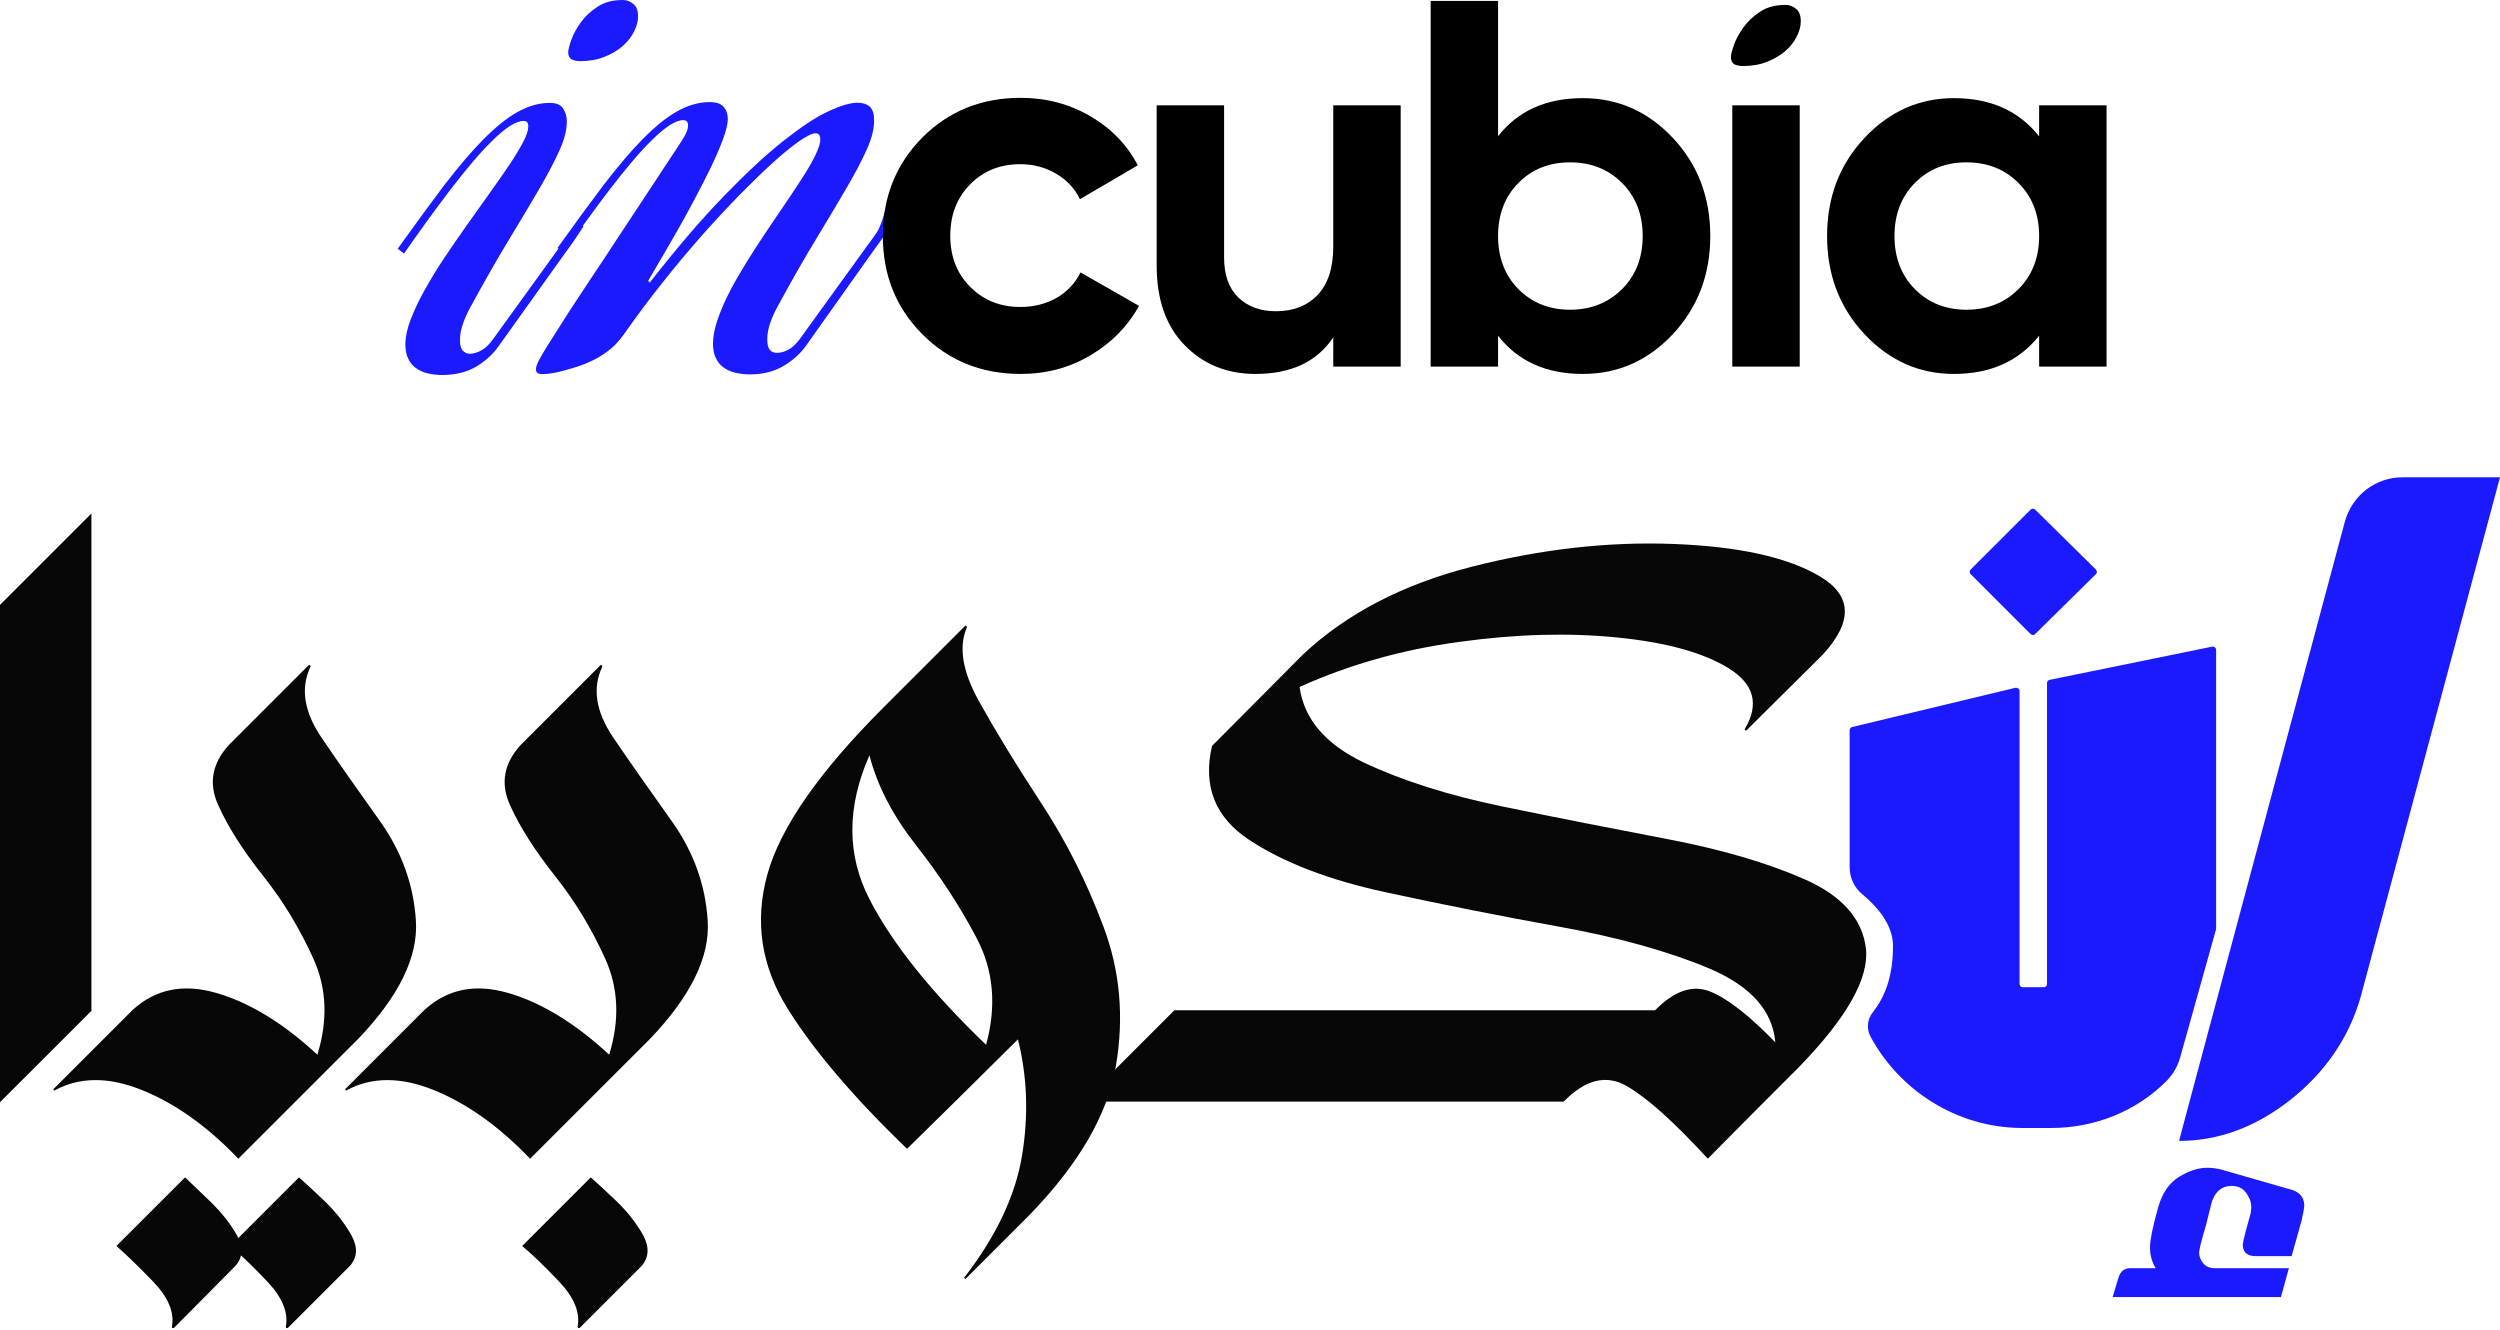
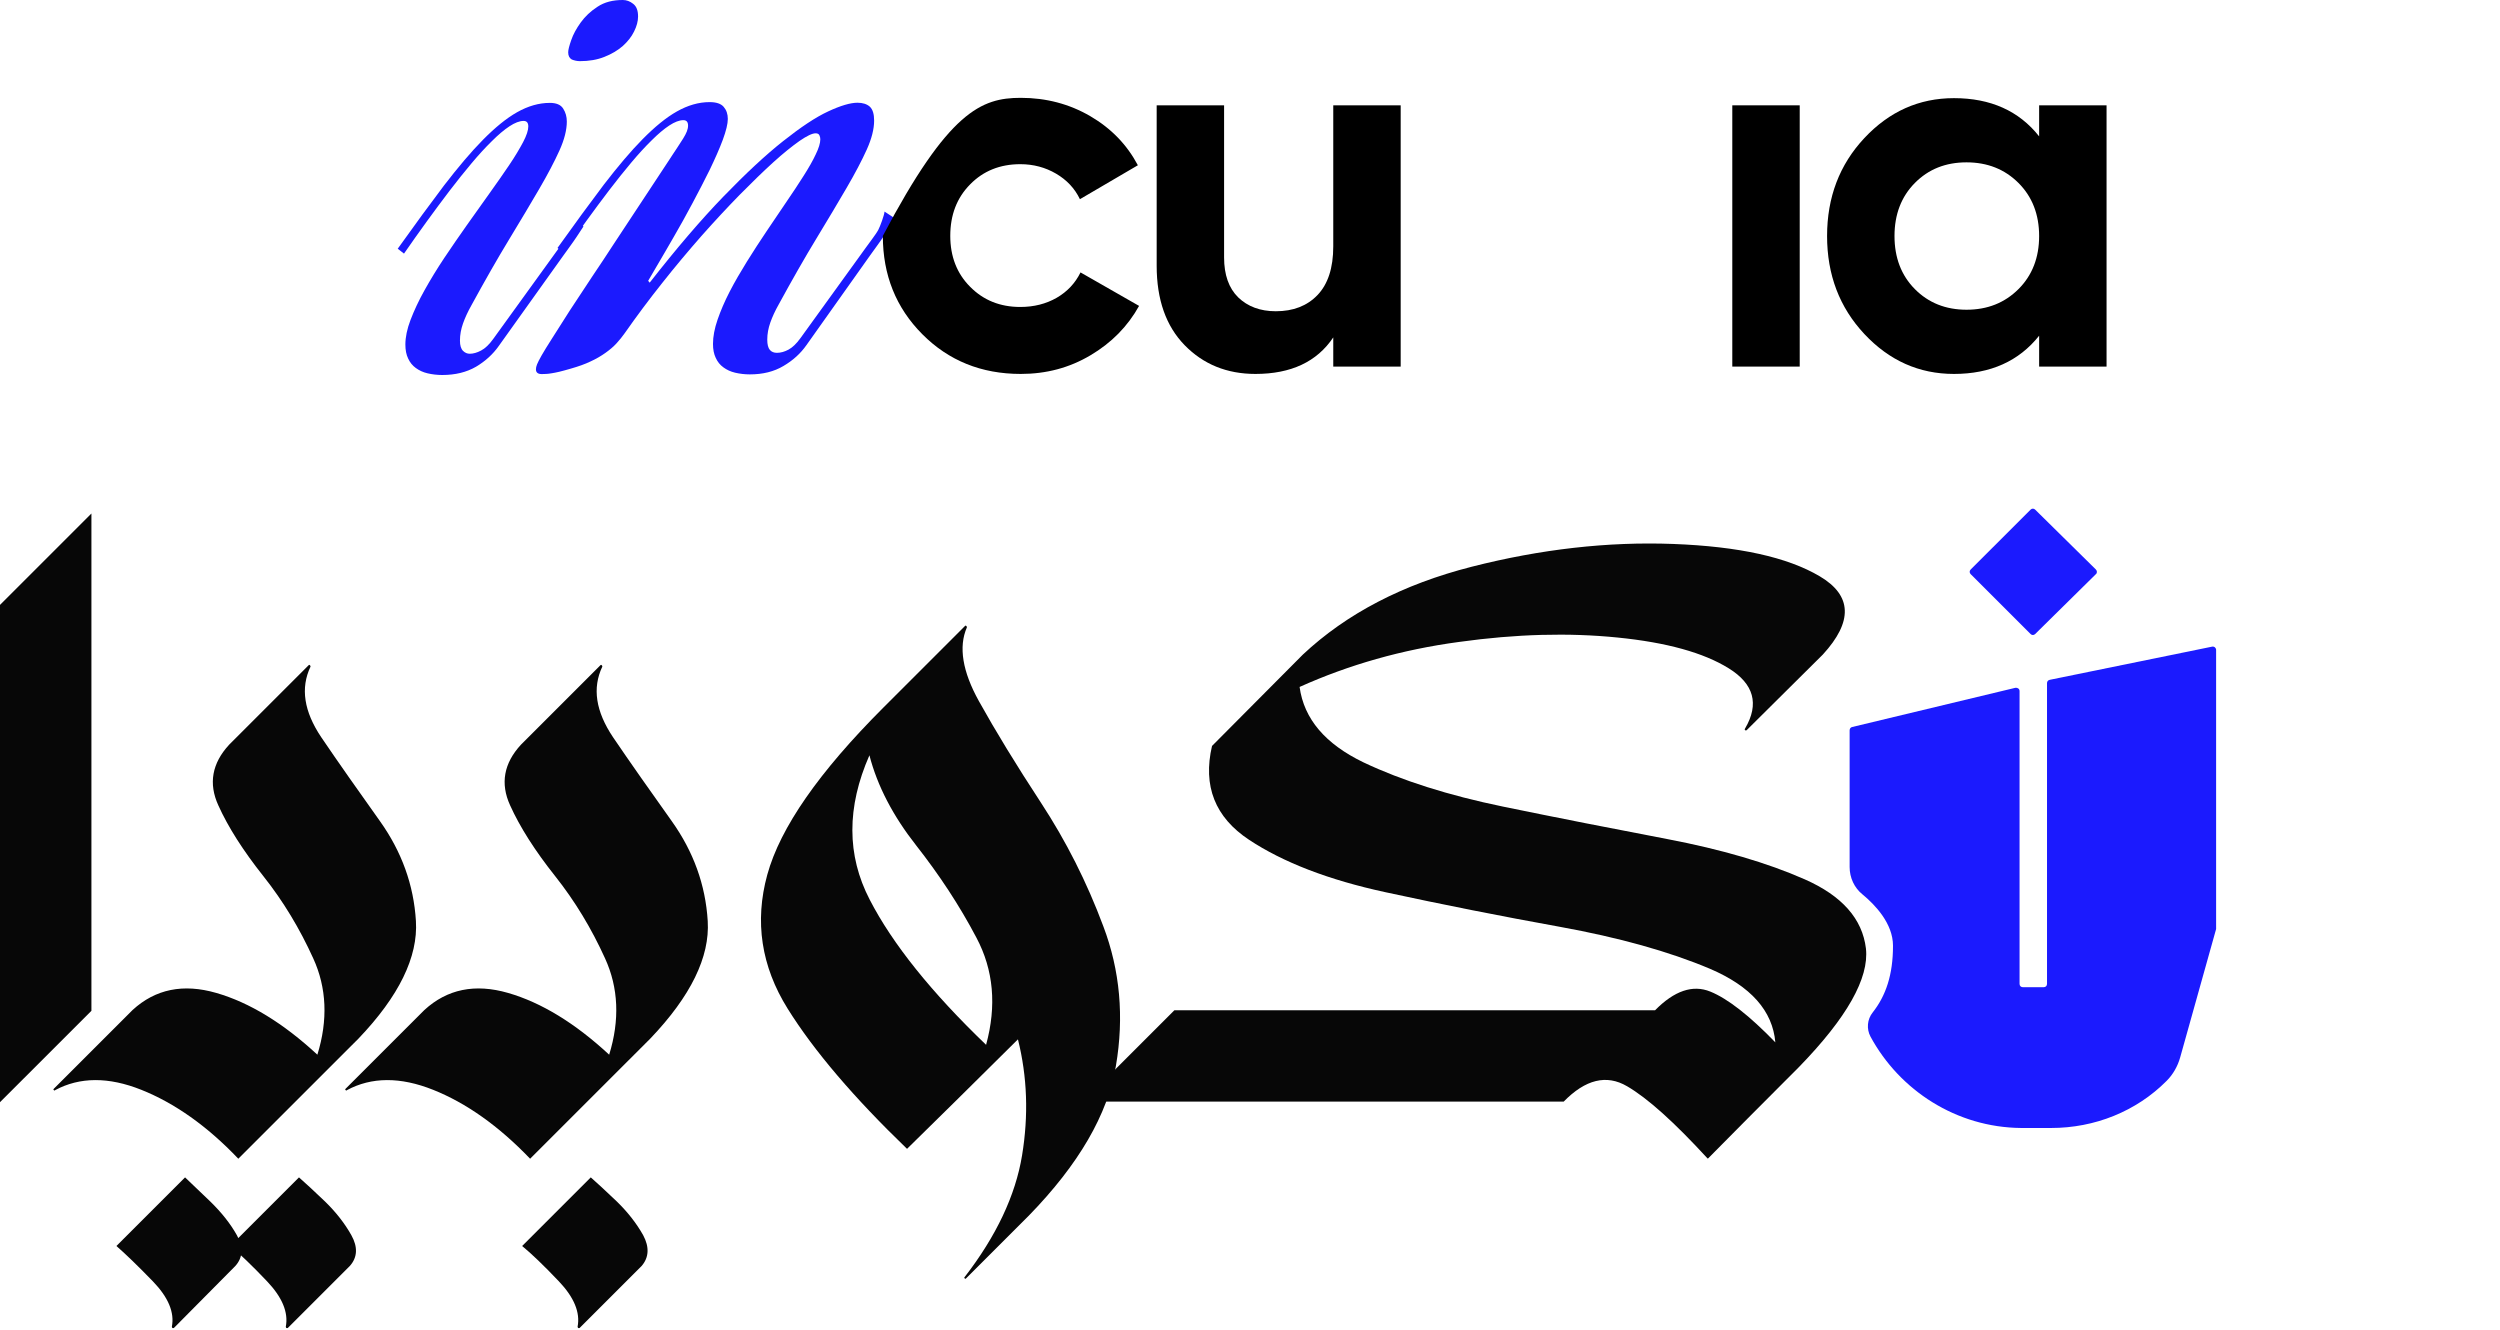
<svg xmlns="http://www.w3.org/2000/svg" width="220" height="117" viewBox="0 0 220 117" fill="none">
  <path d="M194.68 56.902L180.379 59.824C180.234 59.849 180.137 59.969 180.137 60.114V86.584C180.137 86.753 180.016 86.874 179.847 86.874H178.011C177.842 86.874 177.721 86.753 177.721 86.584V60.815C177.721 60.621 177.552 60.501 177.359 60.525L162.985 63.978C162.864 64.002 162.767 64.123 162.767 64.268V76.296C162.767 77.237 163.178 78.131 163.903 78.711C165.014 79.628 166.584 81.271 166.584 83.227C166.584 85.787 165.956 87.622 164.797 89.096C164.313 89.699 164.241 90.545 164.603 91.221C167.164 95.954 172.165 99.215 177.866 99.263H180.499C184.316 99.263 187.988 97.814 190.67 95.109C191.226 94.554 191.636 93.829 191.854 93.056L195.018 81.754C195.018 81.73 195.018 81.705 195.018 81.681V57.192C195.018 57.023 194.873 56.878 194.68 56.902ZM184.437 50.116L179.098 44.851C178.977 44.73 178.808 44.73 178.688 44.851L173.421 50.116C173.3 50.236 173.3 50.405 173.421 50.526L178.688 55.791C178.808 55.912 178.977 55.912 179.098 55.791L184.437 50.526C184.558 50.43 184.558 50.236 184.437 50.116Z" fill="#1B1AFE" />
-   <path d="M201.737 104.721L195.431 102.909C195.021 102.813 194.634 102.764 194.223 102.764C193.45 102.764 192.629 103.03 191.759 103.561C190.89 104.093 190.262 104.986 189.899 106.315C189.416 108.029 189.199 109.189 189.199 109.744C189.199 110.444 189.368 111.072 189.706 111.604H187.435C186.928 111.604 186.59 111.893 186.42 112.449C186.251 113.004 186.082 113.56 185.913 114.14H200.722L201.423 111.604H194.948C194.465 111.604 194.127 111.459 193.885 111.169C193.644 110.879 193.523 110.565 193.523 110.227C193.523 109.986 193.716 109.189 194.127 107.812L194.634 105.783C194.948 104.841 195.528 104.358 196.398 104.358C197.074 104.358 197.557 104.672 197.871 105.324C198.04 105.59 198.113 105.904 198.113 106.29L198.065 106.749C197.581 108.44 197.364 109.358 197.364 109.527C197.364 110.203 197.751 110.541 198.524 110.541H201.664L202.534 107.426C202.703 106.701 202.775 106.266 202.775 106.049C202.751 105.397 202.413 104.962 201.737 104.721ZM211.472 42C210.264 42 209.201 42.362 208.259 43.063C207.341 43.763 206.689 44.729 206.351 45.888L198.596 74.846L192.484 97.668L191.759 100.398C195.238 100.398 198.499 99.19 201.568 96.775C204.636 94.336 206.689 91.341 207.728 87.766L220 42H211.472Z" fill="#1B1AFE" />
  <path d="M8.045 88.951L0 96.993C0 85.835 0 71.248 0 53.231L8.045 45.189C8.045 56.298 8.045 70.886 8.045 88.951Z" fill="#070707" />
  <path d="M12.443 95.906C9.544 94.747 7.008 94.771 4.858 95.93C4.809 95.978 4.785 95.978 4.737 95.93C4.689 95.882 4.689 95.858 4.737 95.809L11.67 88.878C13.675 87.042 16.115 86.535 19.038 87.38C21.962 88.226 24.933 90.037 27.929 92.814C28.871 89.772 28.75 86.922 27.566 84.338C26.383 81.729 24.933 79.314 23.169 77.092C21.406 74.87 20.077 72.793 19.208 70.861C18.338 68.953 18.652 67.166 20.174 65.524L27.156 58.544C27.204 58.496 27.228 58.496 27.276 58.544C27.325 58.592 27.325 58.617 27.325 58.665C26.431 60.549 26.745 62.601 28.267 64.872C29.789 67.118 31.528 69.581 33.437 72.262C35.345 74.943 36.408 77.865 36.601 81.053C36.795 84.217 35.104 87.67 31.552 91.39C27.977 94.964 24.474 98.466 20.971 101.968C18.217 99.07 15.342 97.065 12.443 95.906ZM20.85 108.706C20.271 107.668 19.473 106.677 18.507 105.735C17.517 104.794 16.792 104.093 16.285 103.61L10.245 109.648C11.018 110.324 12.105 111.363 13.458 112.763C14.811 114.164 15.367 115.492 15.125 116.748C15.125 116.797 15.149 116.821 15.173 116.869C15.222 116.869 15.246 116.869 15.294 116.869L20.705 111.411C21.382 110.662 21.43 109.745 20.85 108.706ZM30.924 108.706C30.345 107.668 29.571 106.677 28.605 105.735C27.615 104.794 26.866 104.093 26.31 103.61L20.271 109.648C21.092 110.324 22.179 111.363 23.508 112.763C24.836 114.164 25.392 115.492 25.151 116.748C25.151 116.797 25.175 116.821 25.199 116.869C25.247 116.869 25.271 116.869 25.32 116.869L30.779 111.411C31.456 110.662 31.504 109.745 30.924 108.706Z" fill="#070707" />
  <path d="M38.122 95.906C35.223 94.747 32.686 94.771 30.536 95.93C30.488 95.978 30.464 95.978 30.415 95.93C30.367 95.882 30.367 95.858 30.415 95.809L37.349 88.878C39.354 87.042 41.794 86.535 44.717 87.38C47.64 88.226 50.611 90.037 53.607 92.814C54.549 89.772 54.428 86.922 53.245 84.338C52.061 81.729 50.611 79.314 48.848 77.092C47.084 74.87 45.756 72.793 44.886 70.861C44.016 68.953 44.33 67.166 45.852 65.524L52.834 58.544C52.882 58.496 52.907 58.496 52.955 58.544C53.003 58.592 53.003 58.617 53.003 58.665C52.109 60.549 52.423 62.601 53.945 64.872C55.467 67.118 57.207 69.581 59.115 72.262C61.024 74.943 62.087 77.865 62.28 81.053C62.473 84.217 60.782 87.67 57.231 91.39C53.656 94.964 50.153 98.466 46.65 101.968C43.871 99.07 41.021 97.065 38.122 95.906ZM56.603 108.706C56.023 107.668 55.25 106.677 54.284 105.735C53.293 104.794 52.544 104.093 51.989 103.61L45.949 109.648C46.77 110.324 47.858 111.363 49.186 112.763C50.515 114.164 51.071 115.492 50.829 116.748C50.829 116.797 50.853 116.821 50.877 116.869C50.926 116.869 50.95 116.869 50.998 116.869L56.458 111.411C57.11 110.662 57.158 109.745 56.603 108.706Z" fill="#070707" />
  <path d="M69.31 88.757C66.991 85.038 66.387 81.101 67.522 76.971C68.658 72.841 72.064 67.939 77.741 62.263L84.916 55.09C84.965 55.042 84.989 55.042 85.037 55.09C85.085 55.139 85.085 55.163 85.085 55.211C84.337 56.926 84.699 59.099 86.148 61.708C87.598 64.316 89.41 67.287 91.608 70.644C93.806 74.001 95.643 77.624 97.092 81.512C98.566 85.4 98.928 89.506 98.203 93.781C97.479 98.079 94.918 102.475 90.545 106.967L85.013 112.498C84.965 112.546 84.941 112.546 84.892 112.498C84.844 112.449 84.844 112.425 84.892 112.377C87.67 108.778 89.362 105.204 89.941 101.678C90.521 98.152 90.4 94.747 89.579 91.462C85.593 95.423 82.332 98.635 79.819 101.098C75.156 96.606 71.629 92.476 69.31 88.757ZM76.534 79.169C78.539 83.058 81.969 87.332 86.776 91.945C87.719 88.492 87.429 85.352 85.931 82.526C84.433 79.676 82.645 76.971 80.616 74.387C78.587 71.803 77.21 69.171 76.509 66.466C74.504 71.03 74.504 75.257 76.534 79.169Z" fill="#070707" />
  <path d="M143.185 95.591C141.373 94.528 139.513 94.987 137.604 96.943H95.303L103.348 88.901H145.649C147.34 87.186 148.959 86.631 150.505 87.259C152.051 87.887 153.959 89.384 156.23 91.727C155.989 88.949 154.08 86.8 150.481 85.254C146.881 83.733 142.46 82.501 137.266 81.559C132.048 80.617 126.951 79.603 121.926 78.516C116.901 77.429 112.915 75.883 109.919 73.903C106.924 71.923 105.836 69.169 106.658 65.643L114.654 57.601C118.495 54.002 123.448 51.418 129.511 49.873C135.575 48.327 141.494 47.651 147.243 47.868C152.993 48.085 157.293 49.027 160.144 50.718C162.994 52.408 163.067 54.703 160.409 57.601L153.694 64.267C153.645 64.267 153.621 64.267 153.573 64.267C153.524 64.218 153.524 64.17 153.573 64.098C154.829 61.948 154.346 60.185 152.123 58.809C149.901 57.432 146.664 56.538 142.363 56.104C138.063 55.669 133.425 55.79 128.4 56.49C123.375 57.166 118.713 58.495 114.364 60.451C114.751 63.276 116.635 65.474 119.993 67.092C123.351 68.686 127.458 69.99 132.265 70.981C137.073 71.971 141.88 72.913 146.688 73.831C151.495 74.748 155.53 75.932 158.815 77.381C162.101 78.83 163.888 80.859 164.202 83.467C164.492 86.075 162.535 89.553 158.308 93.9C154.901 97.305 152.244 99.986 150.311 101.943H150.263C147.34 98.755 144.972 96.629 143.185 95.591Z" fill="#070707" />
  <path d="M38.915 33C38.458 33 38.027 32.946 37.624 32.852C37.22 32.758 36.884 32.596 36.588 32.381C36.292 32.166 36.076 31.897 35.915 31.547C35.753 31.211 35.673 30.807 35.673 30.323C35.673 29.677 35.821 28.951 36.13 28.143C36.44 27.336 36.843 26.462 37.355 25.547C37.866 24.632 38.444 23.677 39.09 22.709C39.736 21.74 40.409 20.771 41.081 19.816C41.754 18.861 42.413 17.933 43.072 17.018C43.718 16.117 44.297 15.283 44.808 14.529C45.319 13.776 45.723 13.09 46.032 12.511C46.342 11.919 46.49 11.462 46.49 11.126C46.49 10.803 46.355 10.641 46.073 10.641C45.723 10.641 45.306 10.803 44.835 11.112C44.364 11.421 43.839 11.866 43.288 12.417C42.723 12.969 42.131 13.614 41.498 14.368C40.866 15.121 40.22 15.928 39.561 16.789C38.902 17.65 38.229 18.565 37.543 19.507C36.857 20.448 36.197 21.39 35.552 22.318L35 21.888C36.507 19.776 37.866 17.919 39.077 16.318C40.301 14.731 41.431 13.386 42.494 12.309C43.557 11.233 44.552 10.413 45.508 9.874C46.463 9.336 47.418 9.054 48.387 9.054C48.952 9.054 49.342 9.215 49.557 9.552C49.773 9.888 49.88 10.265 49.88 10.695C49.88 11.435 49.665 12.283 49.234 13.238C48.804 14.193 48.212 15.323 47.459 16.614C46.705 17.906 45.817 19.399 44.795 21.081C43.772 22.762 42.669 24.7 41.471 26.892C41.162 27.444 40.92 27.969 40.745 28.466C40.57 28.964 40.476 29.462 40.476 29.973C40.476 30.404 40.57 30.7 40.745 30.874C40.92 31.049 41.122 31.13 41.337 31.13C41.646 31.13 41.983 31.036 42.333 30.848C42.696 30.659 43.046 30.323 43.395 29.839L49.14 21.888C49.315 21.659 49.49 21.404 49.692 21.134C49.894 20.852 50.069 20.61 50.243 20.381C50.445 20.099 50.647 19.843 50.836 19.574L51.347 19.924C51.145 20.233 50.943 20.529 50.755 20.825C50.58 21.081 50.392 21.363 50.163 21.673C49.934 21.982 49.719 22.291 49.504 22.587L43.893 30.444C43.382 31.17 42.723 31.776 41.889 32.273C41.054 32.758 40.059 33 38.915 33ZM50.001 4.601C50.001 4.386 50.096 4.022 50.27 3.525C50.445 3.013 50.728 2.502 51.105 1.978C51.481 1.453 51.979 0.982 52.585 0.592C53.19 0.188 53.93 0 54.804 0C55.127 0 55.437 0.108 55.719 0.336C56.015 0.565 56.15 0.928 56.15 1.453C56.15 1.87 56.029 2.314 55.8 2.771C55.571 3.242 55.235 3.659 54.804 4.049C54.374 4.426 53.836 4.749 53.19 5.004C52.558 5.26 51.831 5.381 51.037 5.381C50.782 5.381 50.539 5.327 50.311 5.233C50.109 5.112 50.001 4.91 50.001 4.601Z" fill="#1B1AFE" />
  <path d="M65.985 32.946C65.528 32.946 65.097 32.892 64.694 32.798C64.29 32.704 63.954 32.542 63.658 32.327C63.362 32.112 63.146 31.843 62.985 31.493C62.824 31.157 62.743 30.753 62.743 30.269C62.743 29.623 62.877 28.91 63.146 28.13C63.415 27.349 63.765 26.529 64.209 25.668C64.653 24.807 65.165 23.932 65.73 23.018C66.295 22.116 66.873 21.215 67.465 20.34C68.057 19.453 68.636 18.605 69.201 17.771C69.766 16.937 70.277 16.183 70.721 15.47C71.165 14.771 71.528 14.139 71.784 13.587C72.053 13.036 72.188 12.592 72.188 12.255C72.188 12.134 72.161 12.013 72.107 11.905C72.053 11.784 71.945 11.731 71.77 11.731C71.475 11.731 71.004 11.959 70.358 12.403C69.712 12.861 68.932 13.479 68.044 14.287C67.156 15.094 66.174 16.049 65.084 17.152C64.007 18.255 62.891 19.453 61.734 20.758C60.59 22.062 59.433 23.435 58.276 24.901C57.119 26.354 56.016 27.834 54.98 29.314C54.764 29.623 54.522 29.919 54.253 30.215C53.984 30.511 53.661 30.78 53.285 31.049C52.908 31.318 52.477 31.574 51.979 31.802C51.482 32.044 50.903 32.246 50.244 32.435C49.827 32.556 49.49 32.65 49.208 32.717C48.925 32.784 48.697 32.825 48.522 32.852C48.333 32.879 48.185 32.906 48.051 32.906C47.916 32.919 47.795 32.919 47.674 32.919C47.338 32.919 47.163 32.784 47.163 32.502C47.163 32.381 47.19 32.233 47.257 32.071C47.324 31.896 47.459 31.641 47.661 31.278C47.862 30.915 48.172 30.43 48.562 29.811C48.952 29.192 49.477 28.372 50.136 27.336C50.863 26.233 51.522 25.224 52.141 24.296C52.76 23.381 53.392 22.426 54.038 21.43C54.684 20.448 55.397 19.372 56.15 18.228C56.904 17.085 57.805 15.726 58.828 14.166C59.124 13.722 59.366 13.332 59.581 13.022C59.796 12.699 59.971 12.417 60.119 12.188C60.267 11.946 60.375 11.744 60.442 11.569C60.509 11.394 60.55 11.219 60.55 11.058C60.55 10.735 60.415 10.574 60.133 10.574C59.783 10.574 59.366 10.735 58.895 11.044C58.424 11.354 57.899 11.798 57.348 12.349C56.783 12.901 56.191 13.547 55.558 14.3C54.926 15.053 54.28 15.861 53.621 16.722C52.962 17.583 52.289 18.497 51.603 19.439C50.916 20.381 50.257 21.323 49.611 22.251L49.06 21.82C50.567 19.708 51.926 17.852 53.136 16.251C54.361 14.663 55.491 13.318 56.554 12.242C57.617 11.166 58.612 10.345 59.568 9.807C60.523 9.269 61.478 8.986 62.447 8.986C63.025 8.986 63.442 9.121 63.684 9.403C63.927 9.686 64.048 10.036 64.048 10.466C64.048 10.896 63.9 11.502 63.604 12.309C63.308 13.103 62.918 13.977 62.46 14.932C61.989 15.888 61.478 16.87 60.926 17.905C60.375 18.941 59.837 19.91 59.312 20.811C58.787 21.713 58.33 22.52 57.913 23.219C57.496 23.919 57.213 24.417 57.038 24.713L57.173 24.874C59.527 21.861 61.693 19.331 63.658 17.3C65.622 15.269 67.371 13.641 68.918 12.417C70.465 11.193 71.77 10.318 72.874 9.807C73.963 9.296 74.838 9.04 75.457 9.04C75.928 9.04 76.291 9.161 76.547 9.39C76.802 9.632 76.923 10.036 76.923 10.614C76.923 11.354 76.708 12.201 76.278 13.157C75.847 14.112 75.255 15.242 74.502 16.533C73.748 17.825 72.86 19.318 71.838 21C70.815 22.681 69.712 24.619 68.515 26.811C68.205 27.363 67.963 27.888 67.788 28.385C67.613 28.883 67.519 29.381 67.519 29.892C67.519 30.323 67.6 30.619 67.748 30.793C67.896 30.968 68.111 31.049 68.367 31.049C68.703 31.049 69.039 30.955 69.389 30.767C69.739 30.578 70.089 30.242 70.439 29.758L76.183 21.807C76.358 21.578 76.533 21.323 76.735 21.053C76.937 20.771 77.166 20.462 77.287 20.233C77.448 19.937 77.825 18.915 77.838 18.619L79.009 19.385C78.807 19.695 78 20.448 77.798 20.744C77.623 21 77.435 21.282 77.206 21.592C76.977 21.901 76.762 22.21 76.547 22.506L70.963 30.376C70.452 31.103 69.793 31.708 68.945 32.206C68.111 32.704 67.129 32.946 65.985 32.946Z" fill="#1B1AFE" />
-   <path d="M89.826 32.906C86.355 32.906 83.475 31.735 81.161 29.408C78.847 27.081 77.69 24.202 77.69 20.758C77.69 17.327 78.847 14.448 81.161 12.108C83.475 9.78 86.368 8.61 89.826 8.61C92.059 8.61 94.104 9.148 95.948 10.224C97.791 11.3 99.176 12.74 100.132 14.543L95.033 17.529C94.575 16.574 93.876 15.834 92.934 15.282C91.992 14.731 90.942 14.448 89.785 14.448C88.01 14.448 86.53 15.04 85.373 16.224C84.202 17.408 83.624 18.915 83.624 20.758C83.624 22.561 84.202 24.067 85.373 25.238C86.543 26.422 88.01 27.013 89.785 27.013C90.983 27.013 92.046 26.744 92.987 26.206C93.916 25.668 94.615 24.928 95.086 23.973L100.239 26.919C99.23 28.735 97.804 30.175 95.961 31.265C94.104 32.368 92.073 32.906 89.826 32.906Z" fill="black" />
+   <path d="M89.826 32.906C86.355 32.906 83.475 31.735 81.161 29.408C78.847 27.081 77.69 24.202 77.69 20.758C83.475 9.78 86.368 8.61 89.826 8.61C92.059 8.61 94.104 9.148 95.948 10.224C97.791 11.3 99.176 12.74 100.132 14.543L95.033 17.529C94.575 16.574 93.876 15.834 92.934 15.282C91.992 14.731 90.942 14.448 89.785 14.448C88.01 14.448 86.53 15.04 85.373 16.224C84.202 17.408 83.624 18.915 83.624 20.758C83.624 22.561 84.202 24.067 85.373 25.238C86.543 26.422 88.01 27.013 89.785 27.013C90.983 27.013 92.046 26.744 92.987 26.206C93.916 25.668 94.615 24.928 95.086 23.973L100.239 26.919C99.23 28.735 97.804 30.175 95.961 31.265C94.104 32.368 92.073 32.906 89.826 32.906Z" fill="black" />
  <path d="M117.327 9.269H123.26V32.26H117.327V29.691C115.887 31.843 113.6 32.906 110.478 32.906C107.963 32.906 105.891 32.058 104.249 30.377C102.608 28.695 101.787 26.368 101.787 23.381V9.269H107.72V22.655C107.72 24.188 108.137 25.359 108.958 26.166C109.792 26.973 110.896 27.39 112.268 27.39C113.802 27.39 115.026 26.919 115.941 25.964C116.856 25.009 117.327 23.583 117.327 21.686V9.269Z" fill="black" />
-   <path d="M139.284 8.637C142.378 8.637 145.029 9.807 147.222 12.148C149.415 14.489 150.505 17.368 150.505 20.771C150.505 24.175 149.401 27.054 147.222 29.395C145.029 31.735 142.392 32.906 139.284 32.906C136.068 32.906 133.579 31.789 131.83 29.543V32.26H125.897V0.081H131.83V11.986C133.579 9.753 136.055 8.637 139.284 8.637ZM133.62 25.439C134.817 26.65 136.337 27.256 138.167 27.256C139.997 27.256 141.531 26.65 142.742 25.439C143.952 24.229 144.558 22.668 144.558 20.771C144.558 18.874 143.952 17.314 142.742 16.103C141.531 14.892 140.01 14.287 138.167 14.287C136.324 14.287 134.804 14.892 133.62 16.103C132.422 17.314 131.83 18.874 131.83 20.771C131.83 22.668 132.422 24.229 133.62 25.439Z" fill="black" />
  <path d="M152.442 32.26V9.269H158.375V32.26H152.442Z" fill="black" />
  <path d="M179.444 9.269H185.377V32.26H179.444V29.543C177.668 31.776 175.165 32.906 171.95 32.906C168.882 32.906 166.259 31.735 164.066 29.395C161.873 27.054 160.783 24.175 160.783 20.771C160.783 17.368 161.873 14.489 164.066 12.148C166.259 9.807 168.882 8.637 171.95 8.637C175.165 8.637 177.668 9.753 179.444 12V9.269ZM168.506 25.439C169.703 26.65 171.223 27.256 173.053 27.256C174.896 27.256 176.417 26.65 177.628 25.439C178.838 24.229 179.444 22.668 179.444 20.771C179.444 18.874 178.838 17.314 177.628 16.103C176.417 14.892 174.896 14.287 173.053 14.287C171.21 14.287 169.703 14.892 168.506 16.103C167.308 17.314 166.716 18.874 166.716 20.771C166.716 22.668 167.308 24.229 168.506 25.439Z" fill="black" />
-   <path d="M152.321 5.031C152.321 4.816 152.415 4.453 152.59 3.955C152.765 3.444 153.047 2.933 153.424 2.408C153.801 1.883 154.298 1.413 154.904 1.022C155.509 0.619 156.249 0.431 157.124 0.431C157.447 0.431 157.756 0.538 158.039 0.767C158.335 0.996 158.469 1.359 158.469 1.883C158.469 2.3 158.348 2.744 158.119 3.202C157.891 3.673 157.554 4.09 157.124 4.48C156.693 4.857 156.155 5.179 155.509 5.435C154.877 5.691 154.15 5.812 153.357 5.812C153.101 5.812 152.859 5.758 152.63 5.664C152.428 5.543 152.321 5.341 152.321 5.031Z" fill="black" />
</svg>